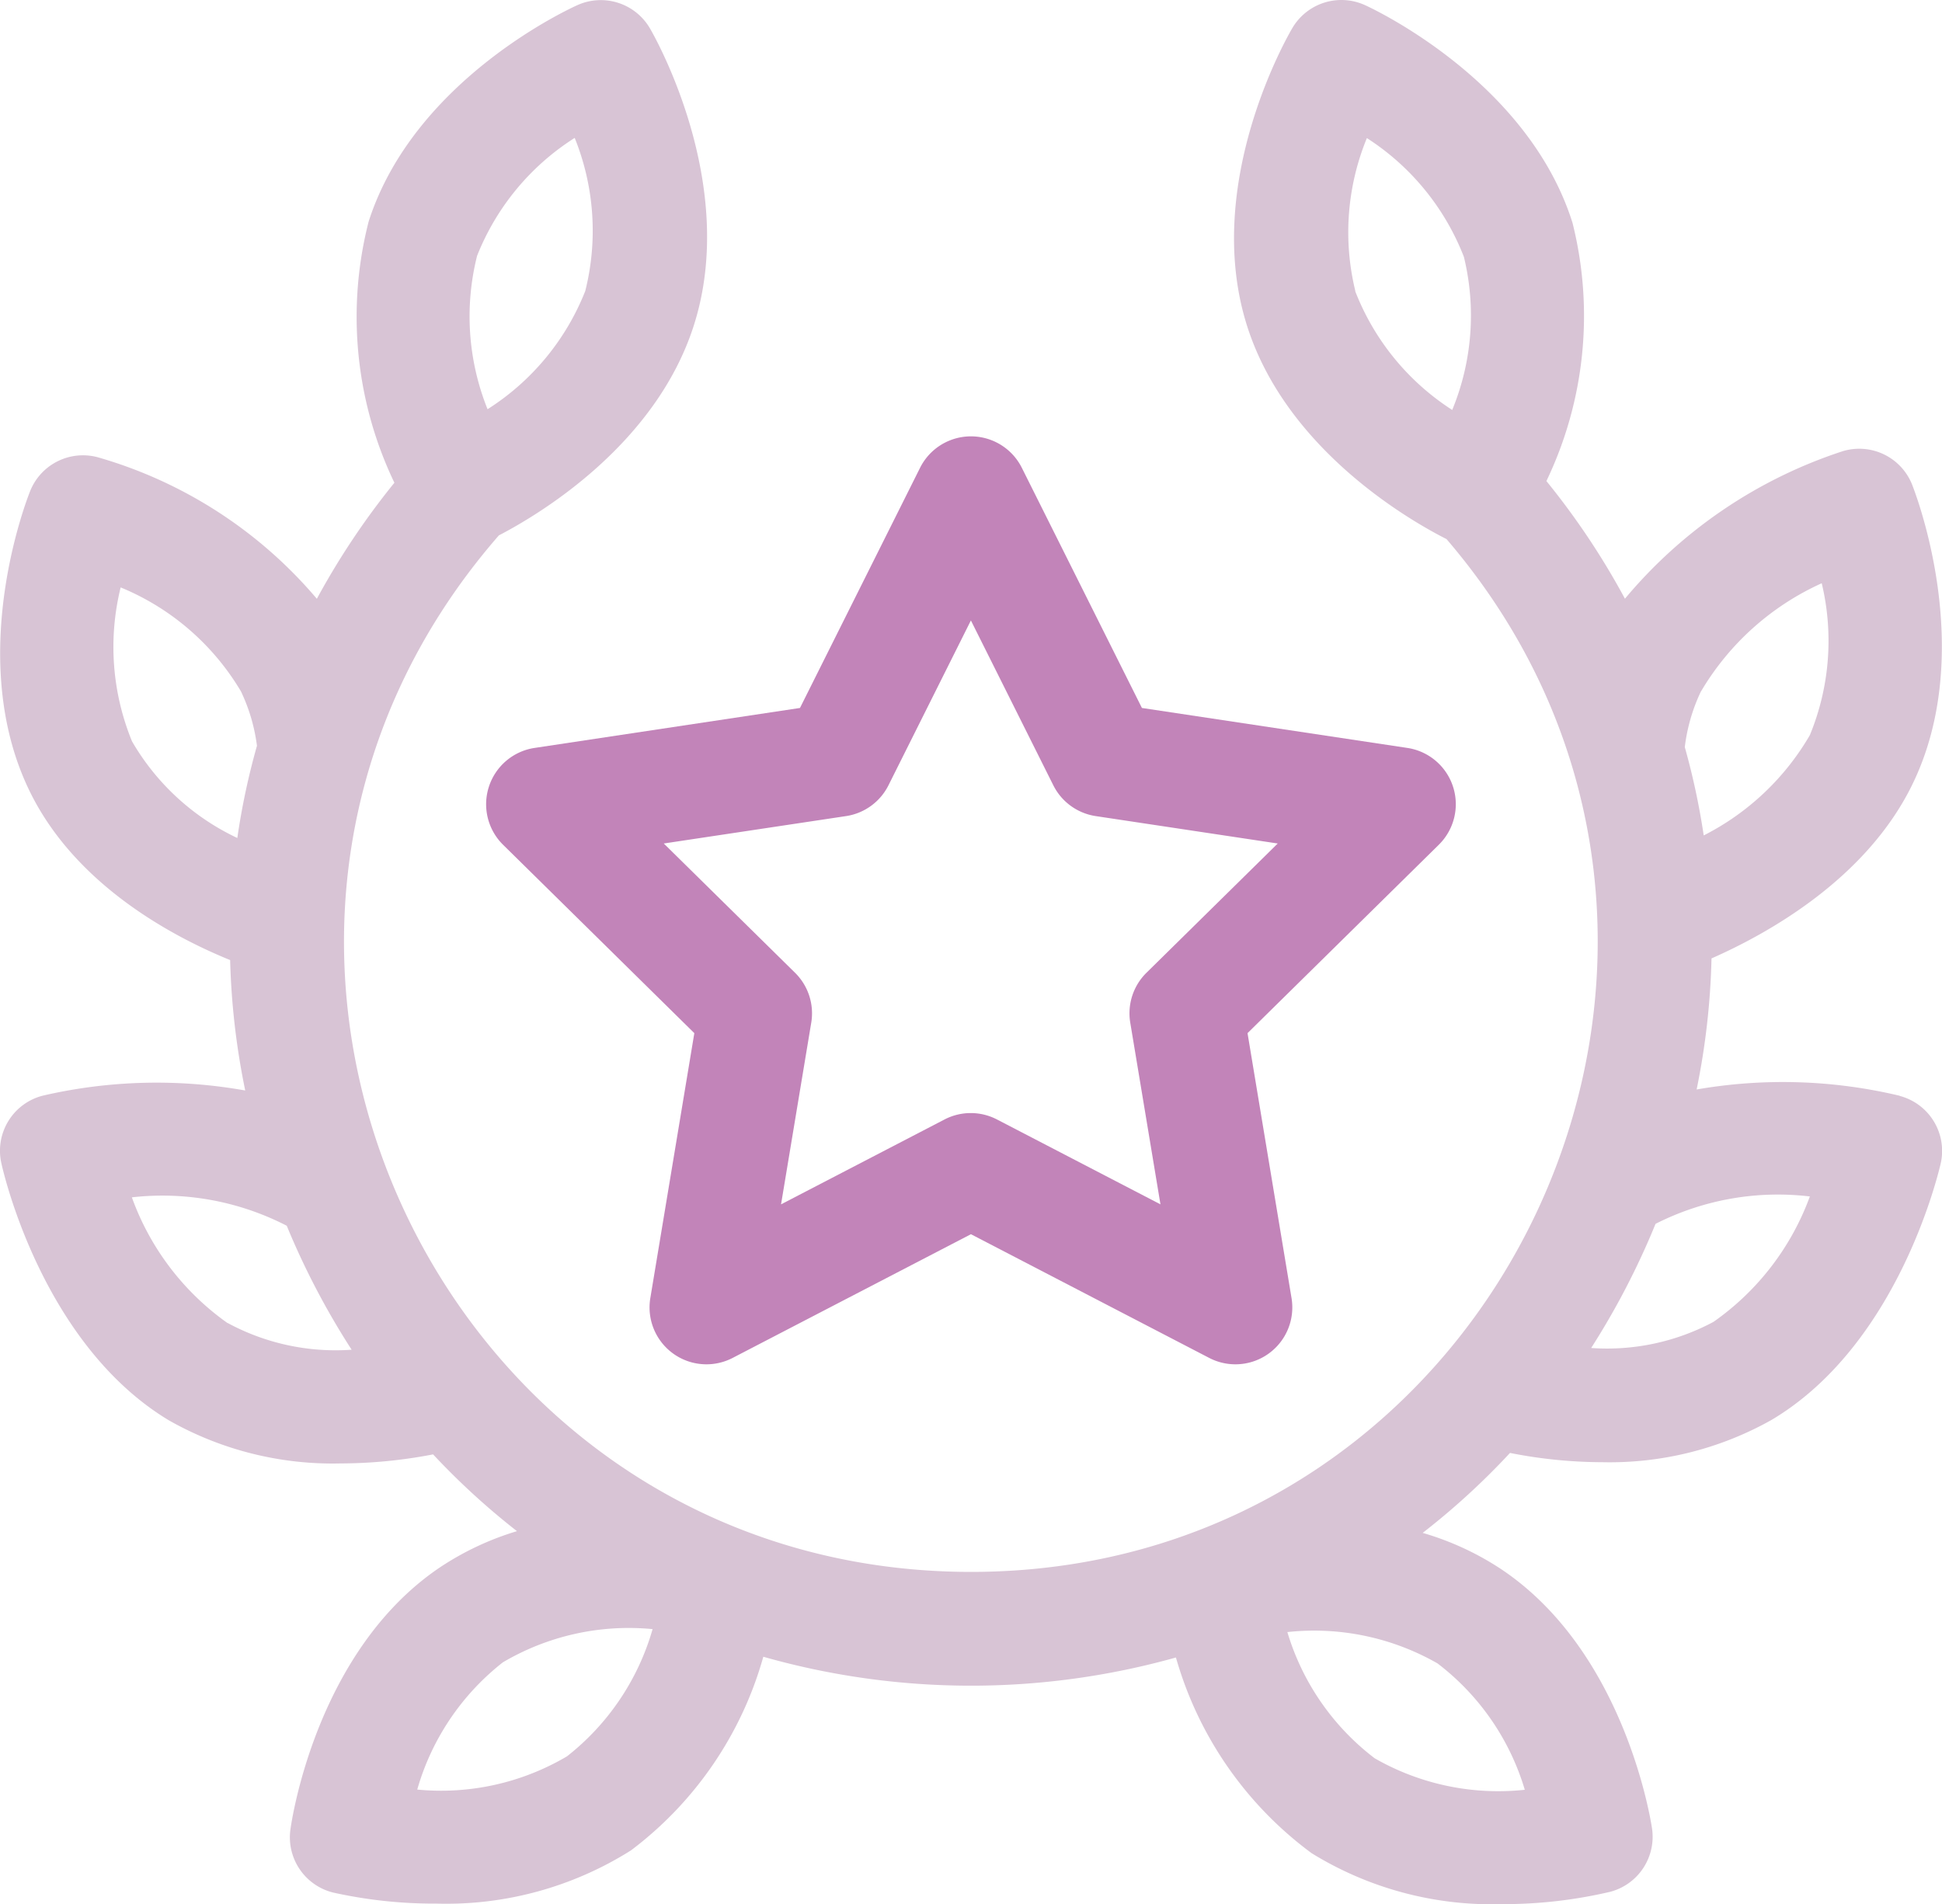
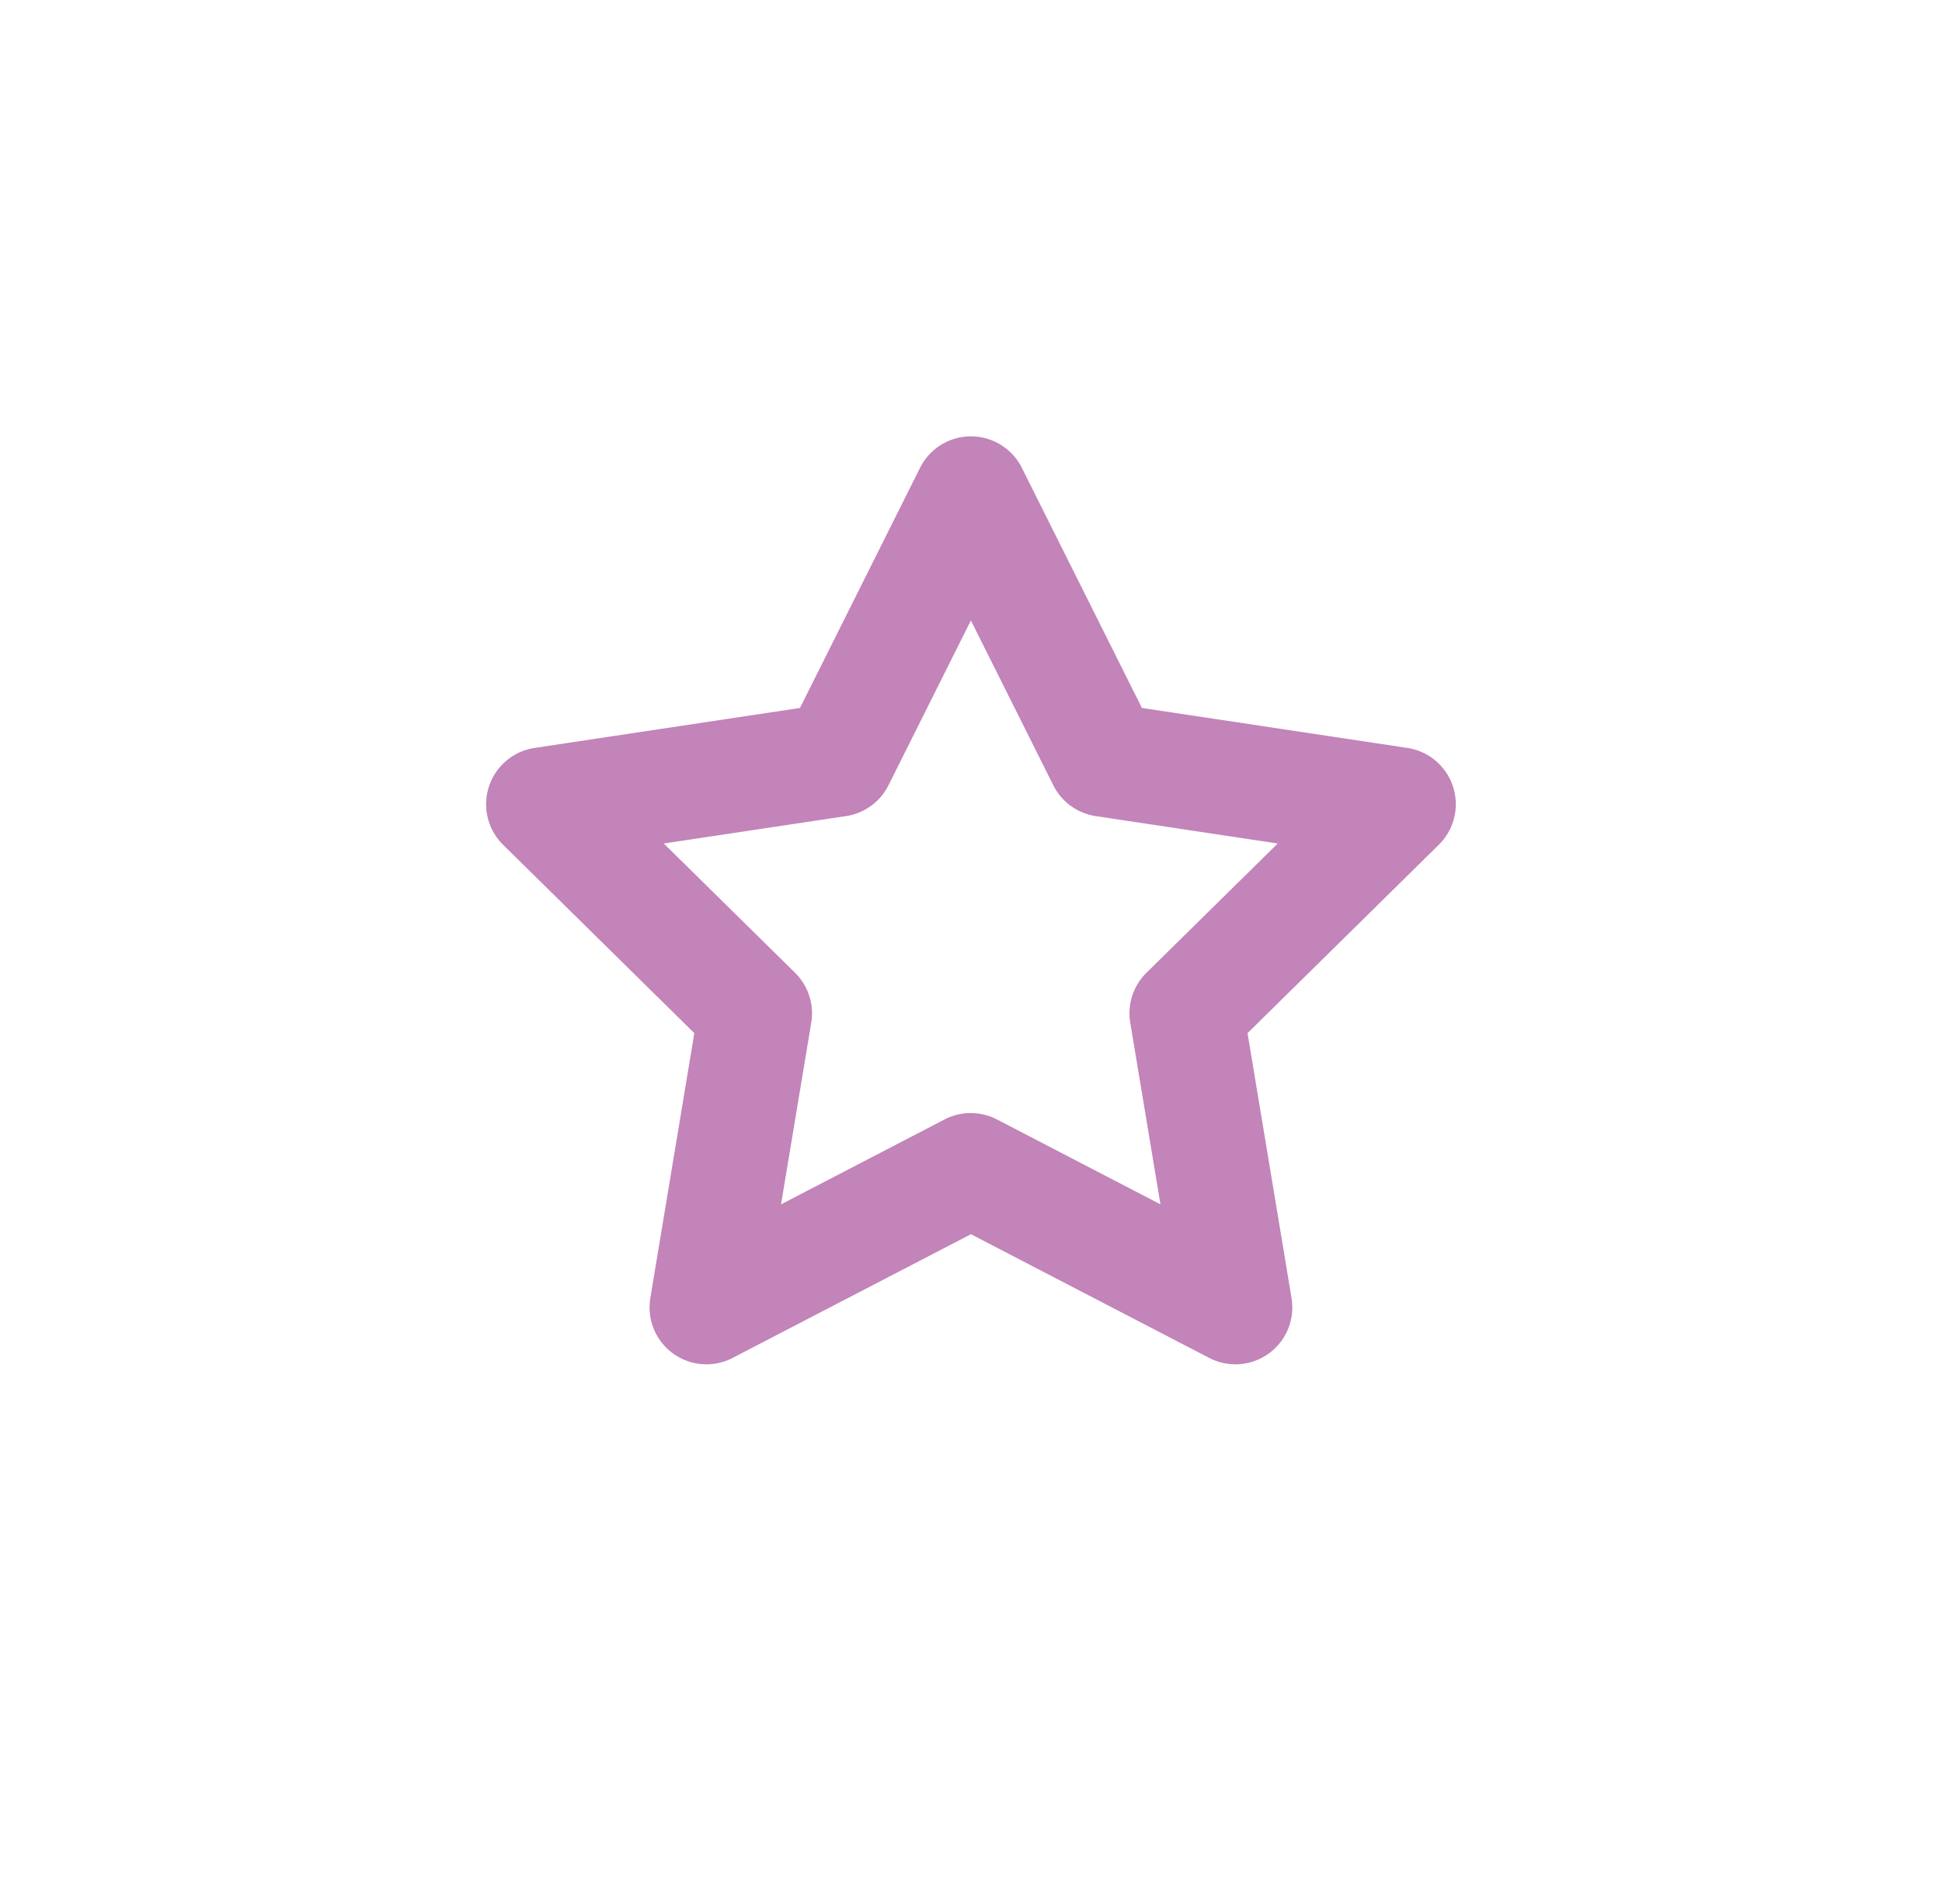
<svg xmlns="http://www.w3.org/2000/svg" width="55.094" height="54.018" viewBox="0 0 55.094 54.018">
  <g transform="translate(0)">
    <path d="M128.251,129.972a1.614,1.614,0,0,0,.4,1.649l5.427,5.345-1.248,7.513a1.614,1.614,0,0,0,2.336,1.7l6.759-3.509,6.759,3.509a1.614,1.614,0,0,0,2.336-1.7l-1.248-7.513,5.427-5.345a1.614,1.614,0,0,0-.892-2.746l-7.531-1.134-3.407-6.813a1.614,1.614,0,0,0-2.887,0l-3.407,6.813-7.531,1.134A1.614,1.614,0,0,0,128.251,129.972Zm10.135.836a1.614,1.614,0,0,0,1.2-.874l2.338-4.676,2.338,4.676a1.614,1.614,0,0,0,1.2.874l5.167.778-3.724,3.667a1.614,1.614,0,0,0-.46,1.415l.857,5.155-4.638-2.408a1.614,1.614,0,0,0-1.488,0l-4.638,2.408.857-5.155a1.614,1.614,0,0,0-.46-1.415l-3.724-3.667Z" transform="translate(-114.38 -107.657)" fill="#c284b9" />
-     <path d="M53.893,36.085a14.292,14.292,0,0,0-5.759-.178,20.8,20.8,0,0,0,.422-3.718c1.617-.712,4.383-2.258,5.688-4.915,1.869-3.8.074-8.343,0-8.534a1.614,1.614,0,0,0-1.975-.937A13.517,13.517,0,0,0,46.1,21.985a21.306,21.306,0,0,0-2.228-3.338,10.825,10.825,0,0,0,.74-7.327c-1.272-4.043-5.7-6.091-5.89-6.176a1.614,1.614,0,0,0-2.054.646c-.105.177-2.566,4.393-1.294,8.436,1.124,3.574,4.716,5.588,5.664,6.067,9.85,11.477,1.641,29.3-13.489,29.3-15.17,0-23.417-17.91-13.395-29.405,1.157-.6,4.441-2.567,5.526-5.942,1.3-4.035-1.137-8.265-1.242-8.444a1.614,1.614,0,0,0-2.05-.659c-.189.084-4.631,2.1-5.928,6.14a10.882,10.882,0,0,0,.73,7.412,21.49,21.49,0,0,0-2.2,3.292,12.748,12.748,0,0,0-6.215-4.015,1.614,1.614,0,0,0-1.916.953c-.077.191-1.875,4.729-.01,8.534,1.3,2.652,4.047,4.112,5.681,4.777a20.957,20.957,0,0,0,.428,3.7,14.315,14.315,0,0,0-5.746.147,1.614,1.614,0,0,0-1.176,1.9c.045.209,1.144,5.134,4.754,7.309a9.419,9.419,0,0,0,4.872,1.224,13.977,13.977,0,0,0,2.626-.257,20.654,20.654,0,0,0,2.379,2.178,8.18,8.18,0,0,0-2.217,1.049c-3.5,2.386-4.184,7.219-4.211,7.423a1.614,1.614,0,0,0,1.212,1.78,13.206,13.206,0,0,0,2.924.314A9.824,9.824,0,0,0,17.9,57.494,10.383,10.383,0,0,0,21.656,52a21.543,21.543,0,0,0,11.706.021,10.445,10.445,0,0,0,3.85,5.552A9.735,9.735,0,0,0,42.6,59.018a13.3,13.3,0,0,0,3.078-.349,1.614,1.614,0,0,0,1.191-1.794c-.03-.2-.767-5.029-4.3-7.373a8.17,8.17,0,0,0-2.207-1.016,20.637,20.637,0,0,0,2.477-2.268,13.6,13.6,0,0,0,2.621.263,9.362,9.362,0,0,0,4.8-1.2c3.624-2.153,4.75-7.074,4.8-7.282a1.614,1.614,0,0,0-1.164-1.909ZM16.085,54.826a7.026,7.026,0,0,1-4.247.942,7.046,7.046,0,0,1,2.43-3.61,7.029,7.029,0,0,1,4.247-.942A7.046,7.046,0,0,1,16.085,54.826ZM13.532,12.267a7.029,7.029,0,0,1,2.773-3.355,7.029,7.029,0,0,1,.3,4.343,7.026,7.026,0,0,1-2.772,3.354,7.048,7.048,0,0,1-.3-4.341ZM3.748,26.035a7.052,7.052,0,0,1-.324-4.371,7.113,7.113,0,0,1,3.413,2.95,5.084,5.084,0,0,1,.454,1.543,20.114,20.114,0,0,0-.557,2.616,6.8,6.8,0,0,1-2.986-2.739Zm2.71,16.5a7.465,7.465,0,0,1-2.716-3.568,7.7,7.7,0,0,1,4.382.8l.013.008c.077.188.157.375.24.561a21.881,21.881,0,0,0,1.6,2.954A6.441,6.441,0,0,1,6.458,42.531Zm36.8,13.239A7.046,7.046,0,0,1,39,54.88,7.028,7.028,0,0,1,36.523,51.3a7.046,7.046,0,0,1,4.26.889A7.026,7.026,0,0,1,43.258,55.77Zm5-31.159a7.615,7.615,0,0,1,3.425-3.069,7.021,7.021,0,0,1-.337,4.309A7.31,7.31,0,0,1,48.335,28.7a20.44,20.44,0,0,0-.537-2.507A5.1,5.1,0,0,1,48.258,24.61ZM38.452,13.258a7.03,7.03,0,0,1,.327-4.341,7.029,7.029,0,0,1,2.753,3.372A7.028,7.028,0,0,1,41.2,16.63a7.029,7.029,0,0,1-2.753-3.372ZM48.612,42.5a6.4,6.4,0,0,1-3.47.741,21.873,21.873,0,0,0,1.561-2.9q.138-.31.265-.622a7.672,7.672,0,0,1,4.378-.777A7.478,7.478,0,0,1,48.612,42.5Z" transform="translate(-0.001 -5)" fill="#d8c4d5" />
  </g>
</svg>